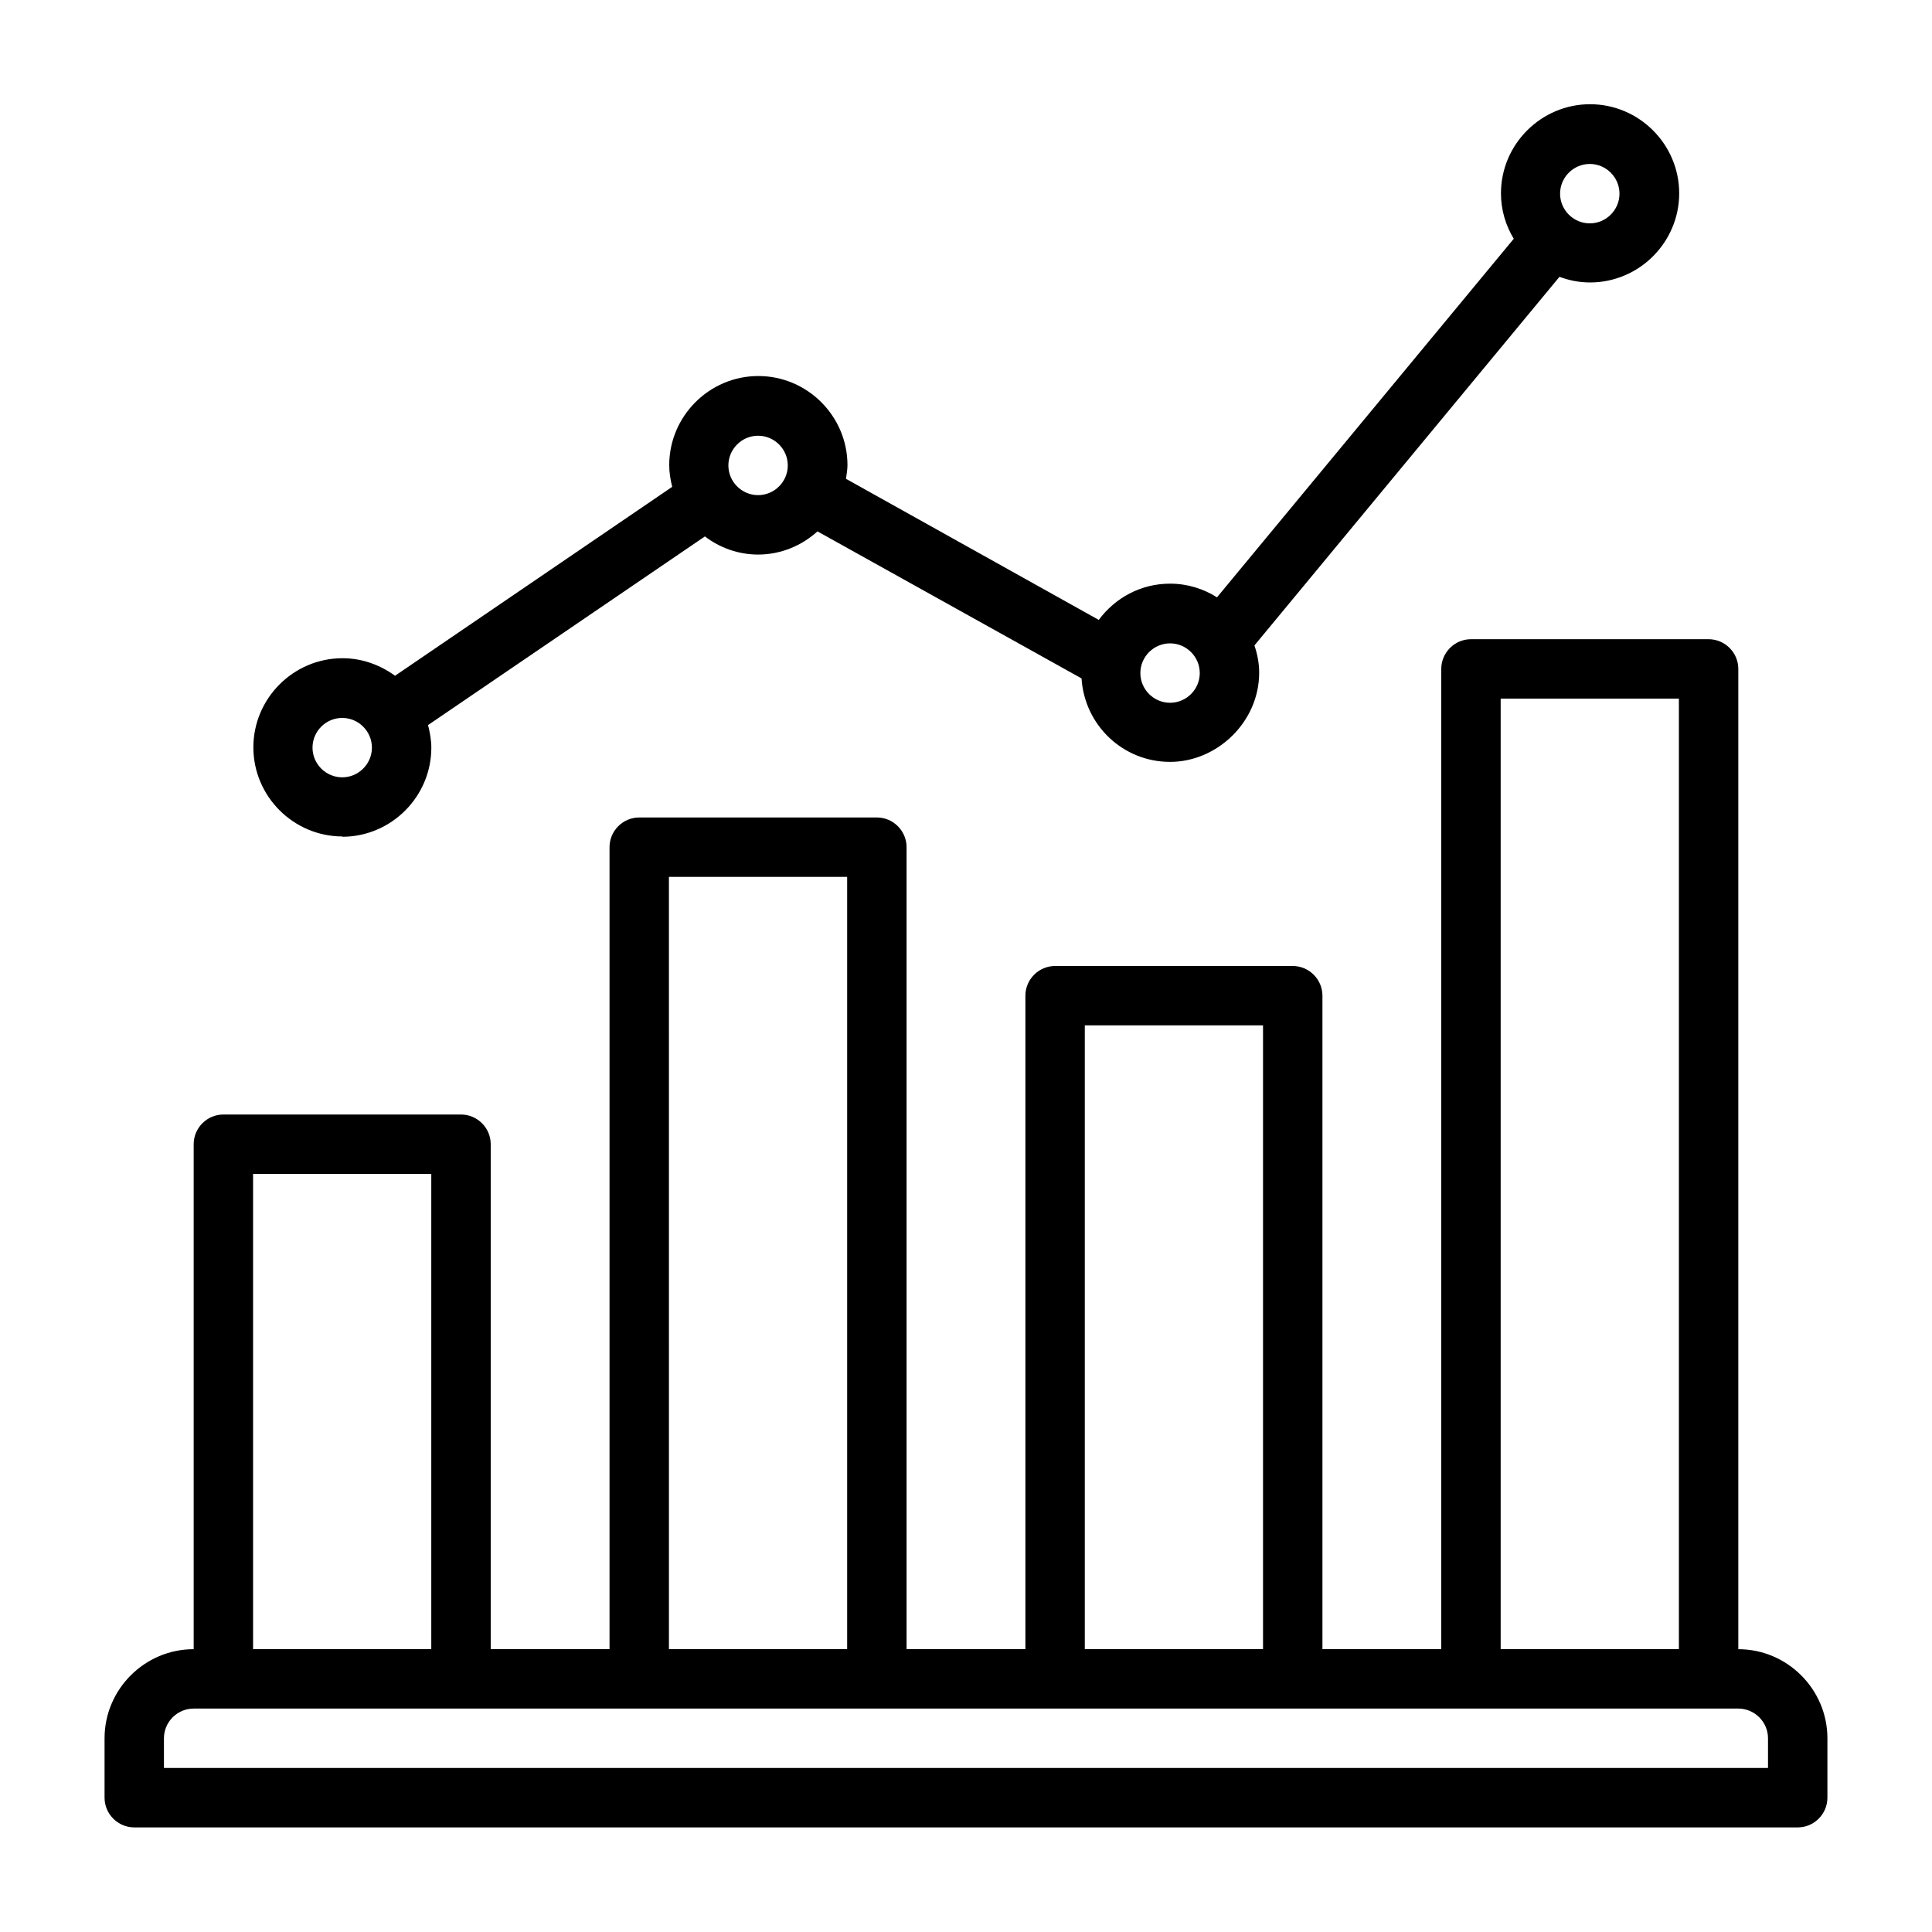
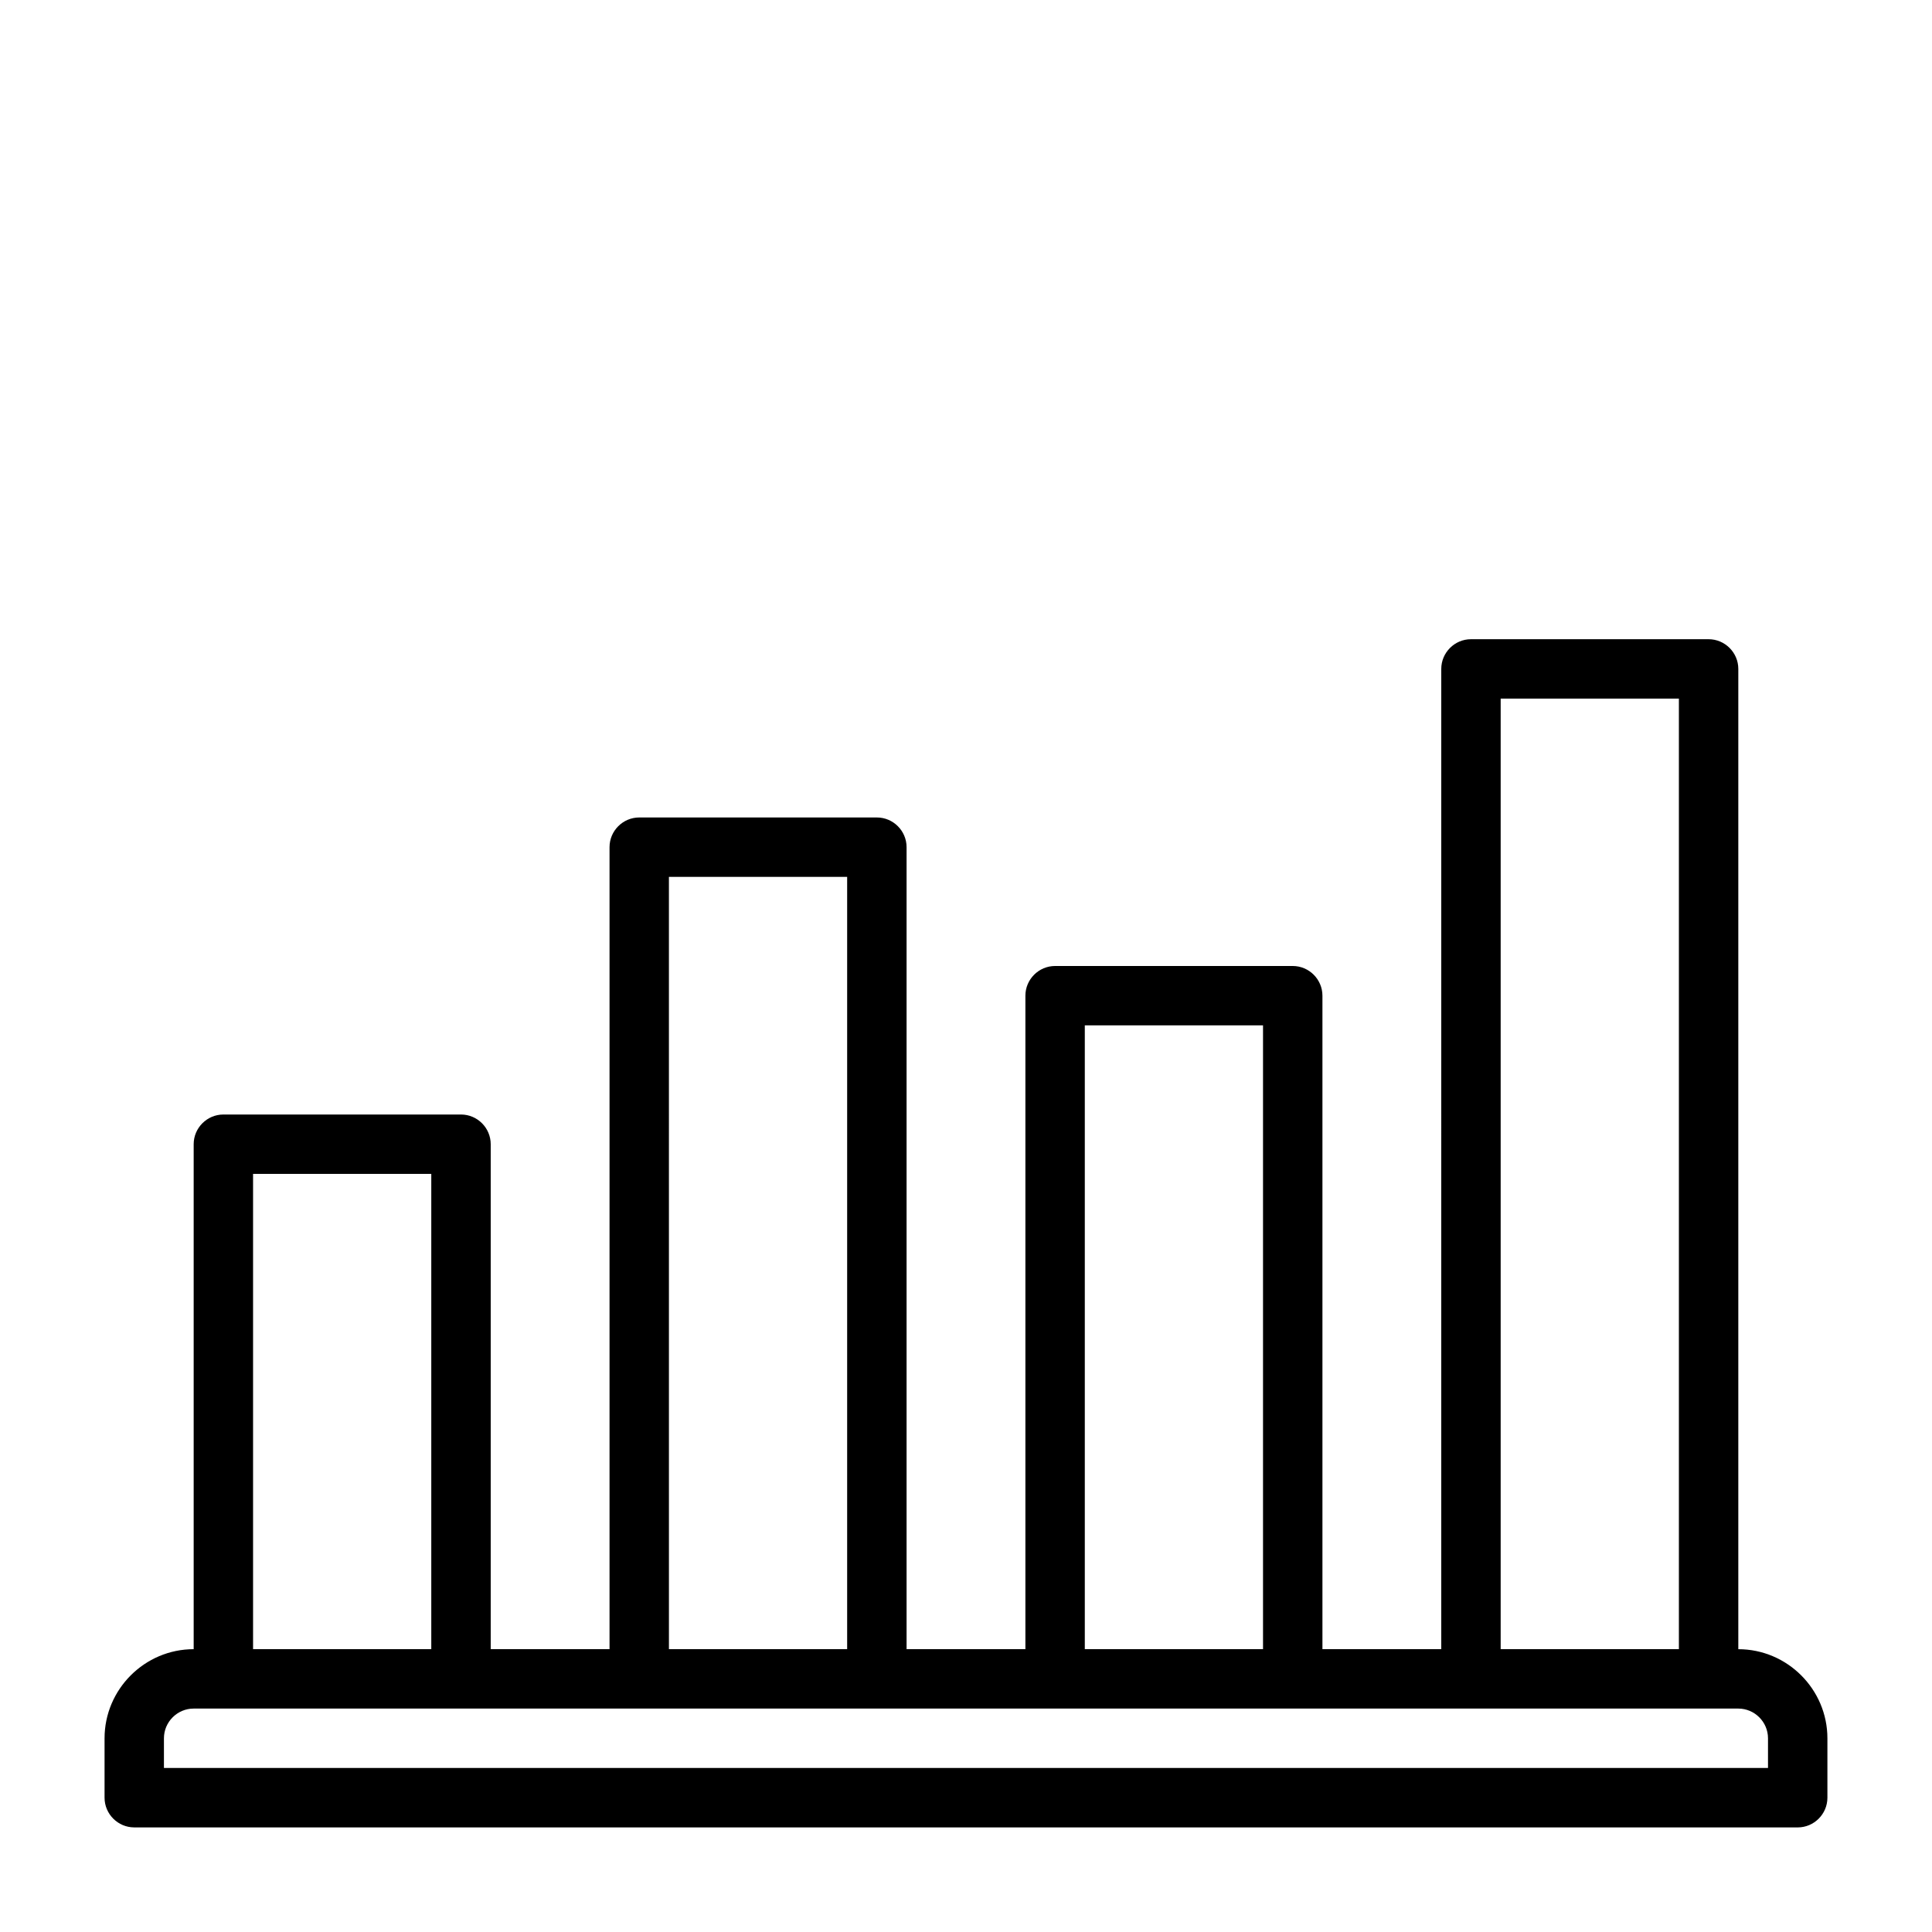
<svg xmlns="http://www.w3.org/2000/svg" fill="#000000" width="800px" height="800px" version="1.1" viewBox="144 144 512 512">
  <g>
-     <path d="m234.69 365.75c12.988 0 23.617-10.629 23.617-23.617 0-2.047-0.395-4.094-0.867-5.984l73.367-49.988c3.938 2.992 8.816 4.801 14.09 4.801 6.062 0 11.57-2.363 15.742-6.141l69.98 38.965c0.789 12.359 10.941 22.121 23.457 22.121s23.617-10.629 23.617-23.617c0-2.519-0.473-4.961-1.258-7.242l80.844-97.691c2.519 0.945 5.195 1.496 8.109 1.496 12.988 0 23.617-10.629 23.617-23.617s-10.629-23.617-23.617-23.617-23.617 10.629-23.617 23.617c0 4.41 1.258 8.5 3.387 12.043l-78.641 95.016c-3.621-2.281-7.871-3.621-12.438-3.621-7.793 0-14.562 3.777-18.895 9.605l-66.992-37.391c0.156-1.18 0.395-2.363 0.395-3.621 0-12.988-10.629-23.617-23.617-23.617s-23.617 10.629-23.617 23.617c0 1.969 0.316 3.856 0.789 5.746l-73.445 50.066c-3.938-2.832-8.66-4.644-13.934-4.644-12.988 0-23.617 10.629-23.617 23.617 0 12.988 10.629 23.617 23.617 23.617zm330.62-178.3c4.328 0 7.871 3.543 7.871 7.871s-3.543 7.871-7.871 7.871-7.871-3.543-7.871-7.871 3.543-7.871 7.871-7.871zm-111.23 127.05c4.328 0 7.871 3.543 7.871 7.871s-3.543 7.871-7.871 7.871-7.871-3.543-7.871-7.871 3.543-7.871 7.871-7.871zm-109.18-55.027c4.328 0 7.871 3.543 7.871 7.871 0 4.328-3.543 7.871-7.871 7.871-4.328 0-7.871-3.543-7.871-7.871 0-4.328 3.543-7.871 7.871-7.871zm-110.21 74.785c4.328 0 7.871 3.543 7.871 7.871s-3.543 7.871-7.871 7.871-7.871-3.543-7.871-7.871 3.543-7.871 7.871-7.871z" />
    <path d="m604.67 581.05v-259.78c0-4.328-3.543-7.871-7.871-7.871h-62.977c-4.328 0-7.871 3.543-7.871 7.871l-0.004 259.78h-31.488v-173.18c0-4.328-3.543-7.871-7.871-7.871h-62.977c-4.328 0-7.871 3.543-7.871 7.871v173.18h-31.488v-212.54c0-4.328-3.543-7.871-7.871-7.871h-62.977c-4.328 0-7.871 3.543-7.871 7.871v212.54h-31.488v-133.82c0-4.328-3.543-7.871-7.871-7.871h-62.977c-4.328 0-7.871 3.543-7.871 7.871v133.82c-12.988 0-23.617 10.629-23.617 23.617v15.742c0 4.328 3.543 7.871 7.871 7.871l440.83 0.004c4.328 0 7.871-3.543 7.871-7.871v-15.742c0-12.988-10.629-23.617-23.617-23.617zm-62.977-251.91h47.23v251.91h-47.23zm-110.21 86.594h47.23v165.31h-47.23zm-110.21-39.359h47.23v204.67h-47.23l-0.004-204.67zm-110.21 78.719h47.23v125.95h-47.23zm401.47 157.44h-425.09v-7.871c0-4.328 3.543-7.871 7.871-7.871h409.35c4.328 0 7.871 3.543 7.871 7.871v7.871z" />
  </g>
</svg>